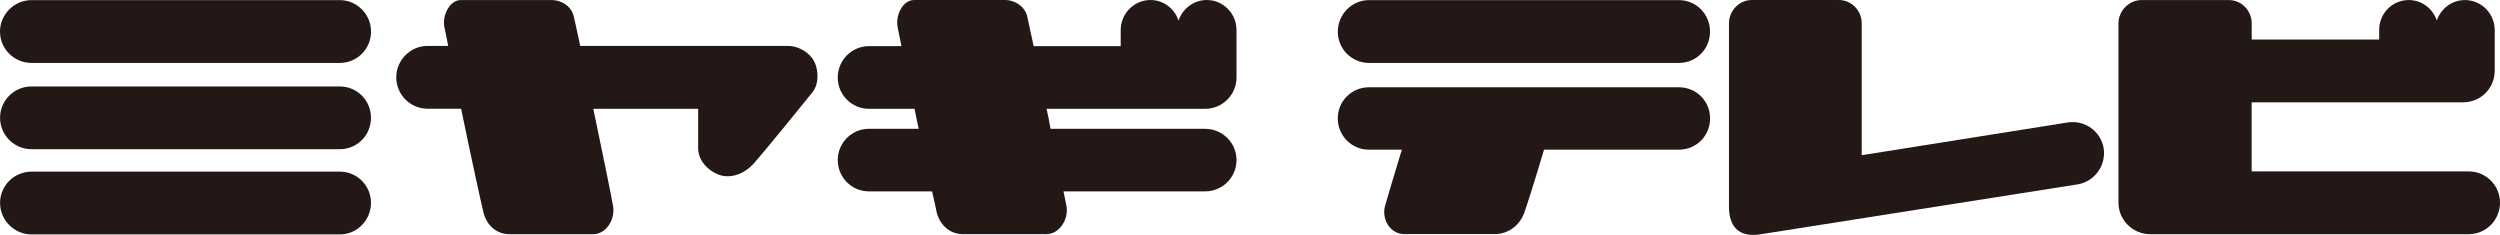
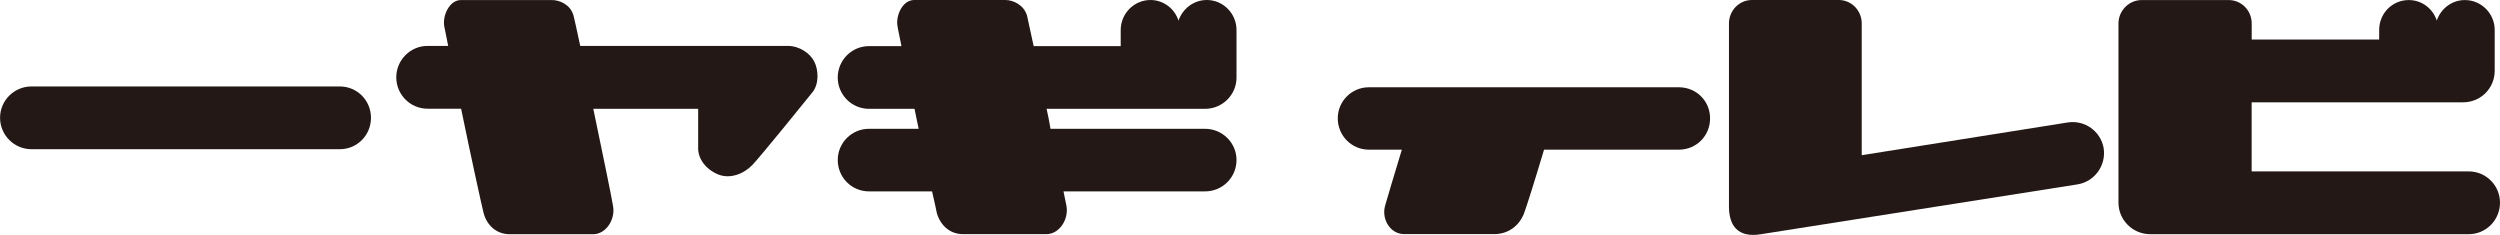
<svg xmlns="http://www.w3.org/2000/svg" version="1.1" id="レイヤー_1" x="0px" y="0px" width="42.913px" height="4.032px" viewBox="0 0 42.913 4.032" style="enable-background:new 0 0 42.913 4.032;" xml:space="preserve">
  <path style="fill:#231815;" d="M5.833,1.484H0.54c-0.296,0-0.539,0.24-0.539,0.537c0,0.299,0.243,0.54,0.539,0.54h5.293  c0.298,0,0.535-0.24,0.535-0.54C6.368,1.725,6.131,1.484,5.833,1.484" />
-   <path style="fill:#231815;" d="M5.833,2.946H0.54c-0.296,0-0.539,0.24-0.539,0.537c0,0.295,0.243,0.541,0.539,0.541h5.293  c0.298,0,0.535-0.246,0.535-0.541C6.368,3.186,6.131,2.946,5.833,2.946" />
-   <path style="fill:#231815;" d="M0.54,1.08h5.294c0.296,0,0.535-0.24,0.535-0.538c0-0.294-0.239-0.54-0.535-0.54H0.54  C0.243,0.002,0,0.248,0,0.542C0,0.84,0.243,1.08,0.54,1.08" />
  <path style="fill:#231815;" d="M13.977,1.057c-0.071-0.143-0.255-0.269-0.455-0.269H9.96C9.902,0.511,9.856,0.313,9.844,0.265  C9.793,0.081,9.607,0.001,9.477,0.001H7.911c-0.201,0-0.316,0.274-0.286,0.447c0.009,0.034,0.03,0.158,0.068,0.34H7.339  c-0.296,0-0.537,0.244-0.537,0.539c0,0.298,0.241,0.539,0.537,0.539h0.576c0.165,0.802,0.355,1.671,0.387,1.794  C8.364,3.885,8.538,4.02,8.744,4.02h1.44c0.215,0,0.382-0.25,0.339-0.484c-0.019-0.123-0.178-0.902-0.339-1.669h1.8v0.679  c0,0.174,0.121,0.354,0.34,0.447c0.214,0.088,0.452-0.014,0.597-0.168c0.144-0.154,0.914-1.101,1.027-1.244  C14.062,1.438,14.05,1.199,13.977,1.057" />
-   <path style="fill:#231815;" d="M23.499,1.08h5.319c0.302,0,0.535-0.24,0.535-0.538c0-0.294-0.233-0.54-0.535-0.54h-5.319  c-0.297,0-0.535,0.246-0.535,0.54C22.963,0.84,23.202,1.08,23.499,1.08" />
  <path style="fill:#231815;" d="M28.817,1.498h-5.32c-0.295,0-0.534,0.238-0.534,0.533c0,0.299,0.239,0.538,0.534,0.538h0.566  c-0.15,0.488-0.265,0.885-0.289,0.967C23.712,3.77,23.87,4.018,24.1,4.018h1.555c0.223,0,0.42-0.133,0.506-0.357  c0.035-0.09,0.18-0.547,0.343-1.092h2.313c0.303,0,0.537-0.238,0.537-0.538C29.354,1.736,29.12,1.498,28.817,1.498" />
  <path style="fill:#231815;" d="M20.716,0c-0.227,0-0.416,0.149-0.487,0.354C20.164,0.149,19.973,0,19.747,0  c-0.28,0-0.51,0.233-0.51,0.515v0.277h-1.494c-0.059-0.279-0.105-0.479-0.114-0.525C17.573,0.081,17.388,0,17.257,0h-1.565  c-0.205,0-0.319,0.276-0.286,0.449c0.002,0.032,0.033,0.162,0.068,0.343h-0.559c-0.296,0-0.535,0.242-0.535,0.539  c0,0.295,0.239,0.537,0.535,0.537h0.783c0.02,0.111,0.049,0.228,0.071,0.343h-0.854c-0.296,0-0.535,0.242-0.535,0.535  c0,0.299,0.239,0.539,0.535,0.539h1.084c0.046,0.193,0.073,0.332,0.082,0.373c0.067,0.227,0.239,0.361,0.447,0.361h1.436  c0.216,0,0.384-0.25,0.342-0.484c-0.008-0.033-0.024-0.125-0.051-0.25h2.43c0.299,0,0.54-0.24,0.54-0.539  c0-0.293-0.241-0.535-0.54-0.535h-2.653c-0.017-0.109-0.041-0.226-0.067-0.343h2.72c0.299,0,0.54-0.242,0.54-0.537V0.515  C21.225,0.233,20.997,0,20.716,0" />
  <path style="fill:#231815;" d="M36.11,2.545c-0.049-0.291-0.324-0.489-0.617-0.443l-3.536,0.562V0.402  C31.957,0.182,31.782,0,31.563,0h-1.492c-0.217,0-0.393,0.182-0.393,0.402v3.143c0,0.32,0.145,0.543,0.551,0.475l5.432-0.855  C35.952,3.118,36.155,2.842,36.11,2.545" />
  <path style="fill:#231815;" d="M42.375,2.942h-3.725V1.756h3.631c0.301,0,0.541-0.242,0.541-0.54V0.514  c0-0.281-0.229-0.513-0.511-0.513c-0.225,0-0.413,0.146-0.483,0.352c-0.067-0.205-0.256-0.352-0.481-0.352  c-0.286,0-0.508,0.231-0.508,0.513v0.164h-2.188V0.403c0-0.223-0.176-0.402-0.394-0.402H36.76c-0.213,0-0.396,0.18-0.396,0.402  v3.076c0,0.297,0.244,0.541,0.545,0.541h5.467c0.299,0,0.537-0.244,0.537-0.541C42.913,3.184,42.674,2.942,42.375,2.942" />
  <g>
</g>
  <g>
</g>
  <g>
</g>
  <g>
</g>
  <g>
</g>
  <g>
</g>
  <g>
</g>
  <g>
</g>
  <g>
</g>
  <g>
</g>
  <g>
</g>
  <g>
</g>
  <g>
</g>
  <g>
</g>
  <g>
</g>
</svg>